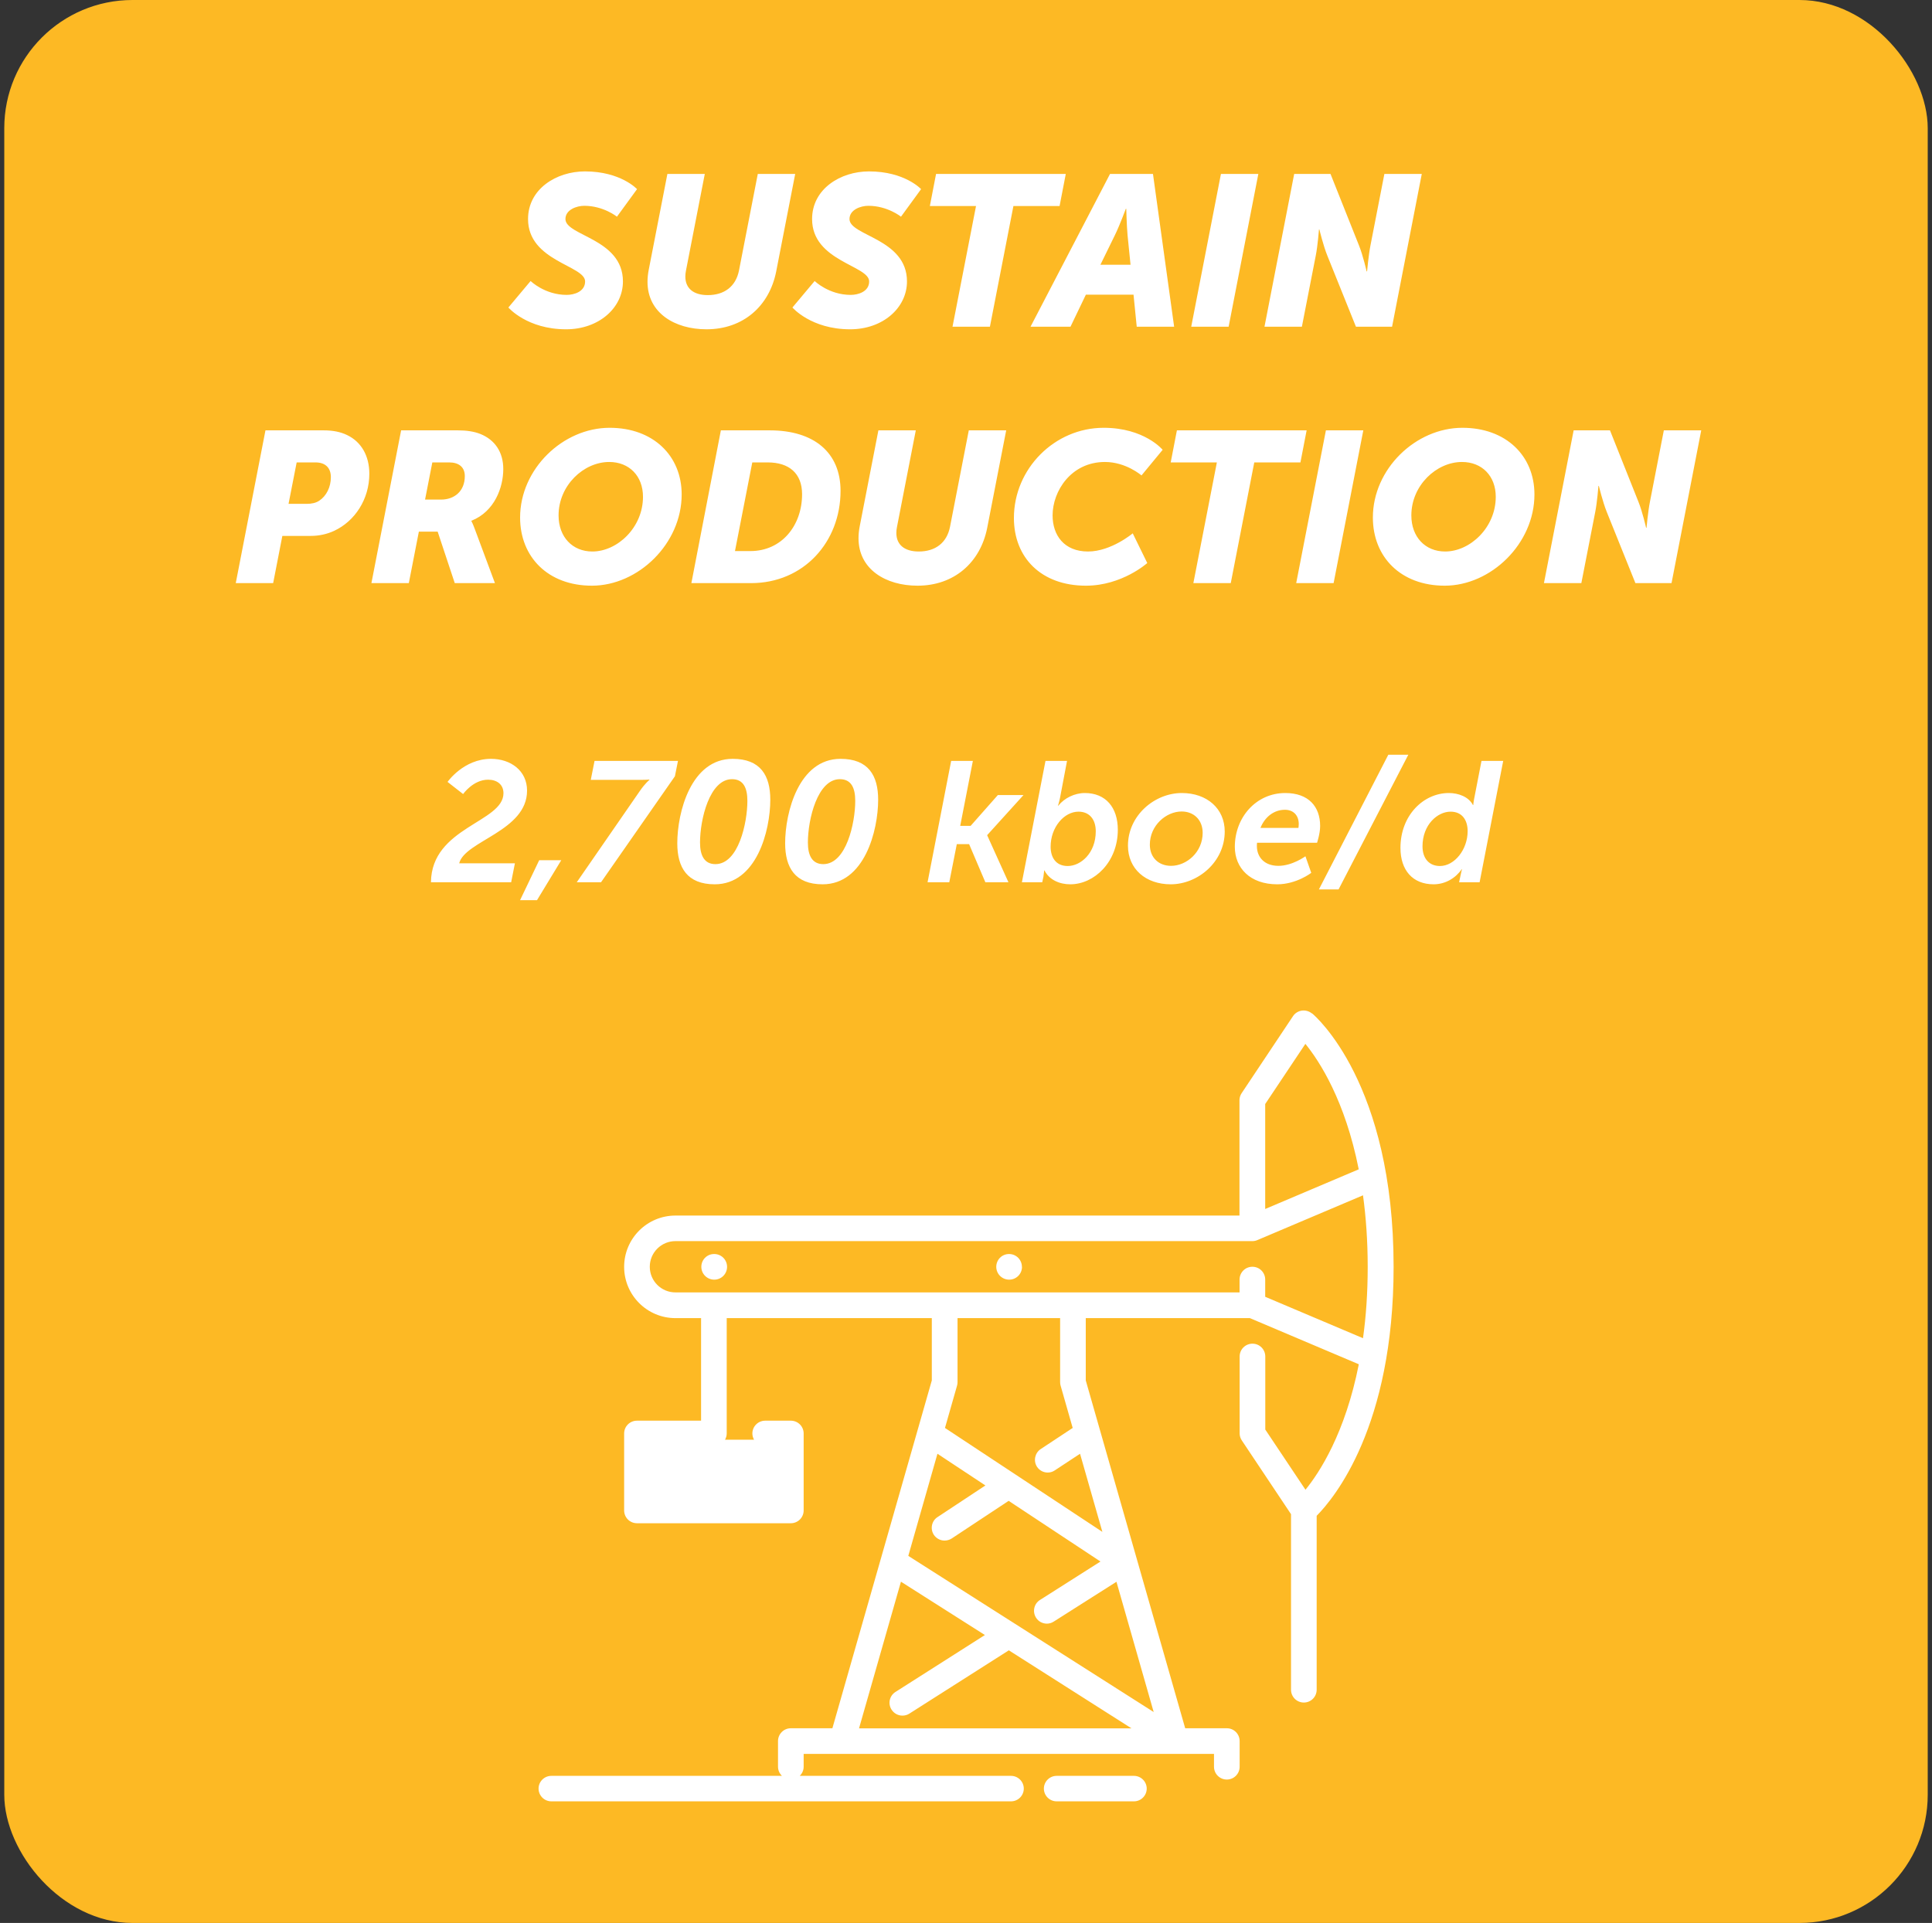
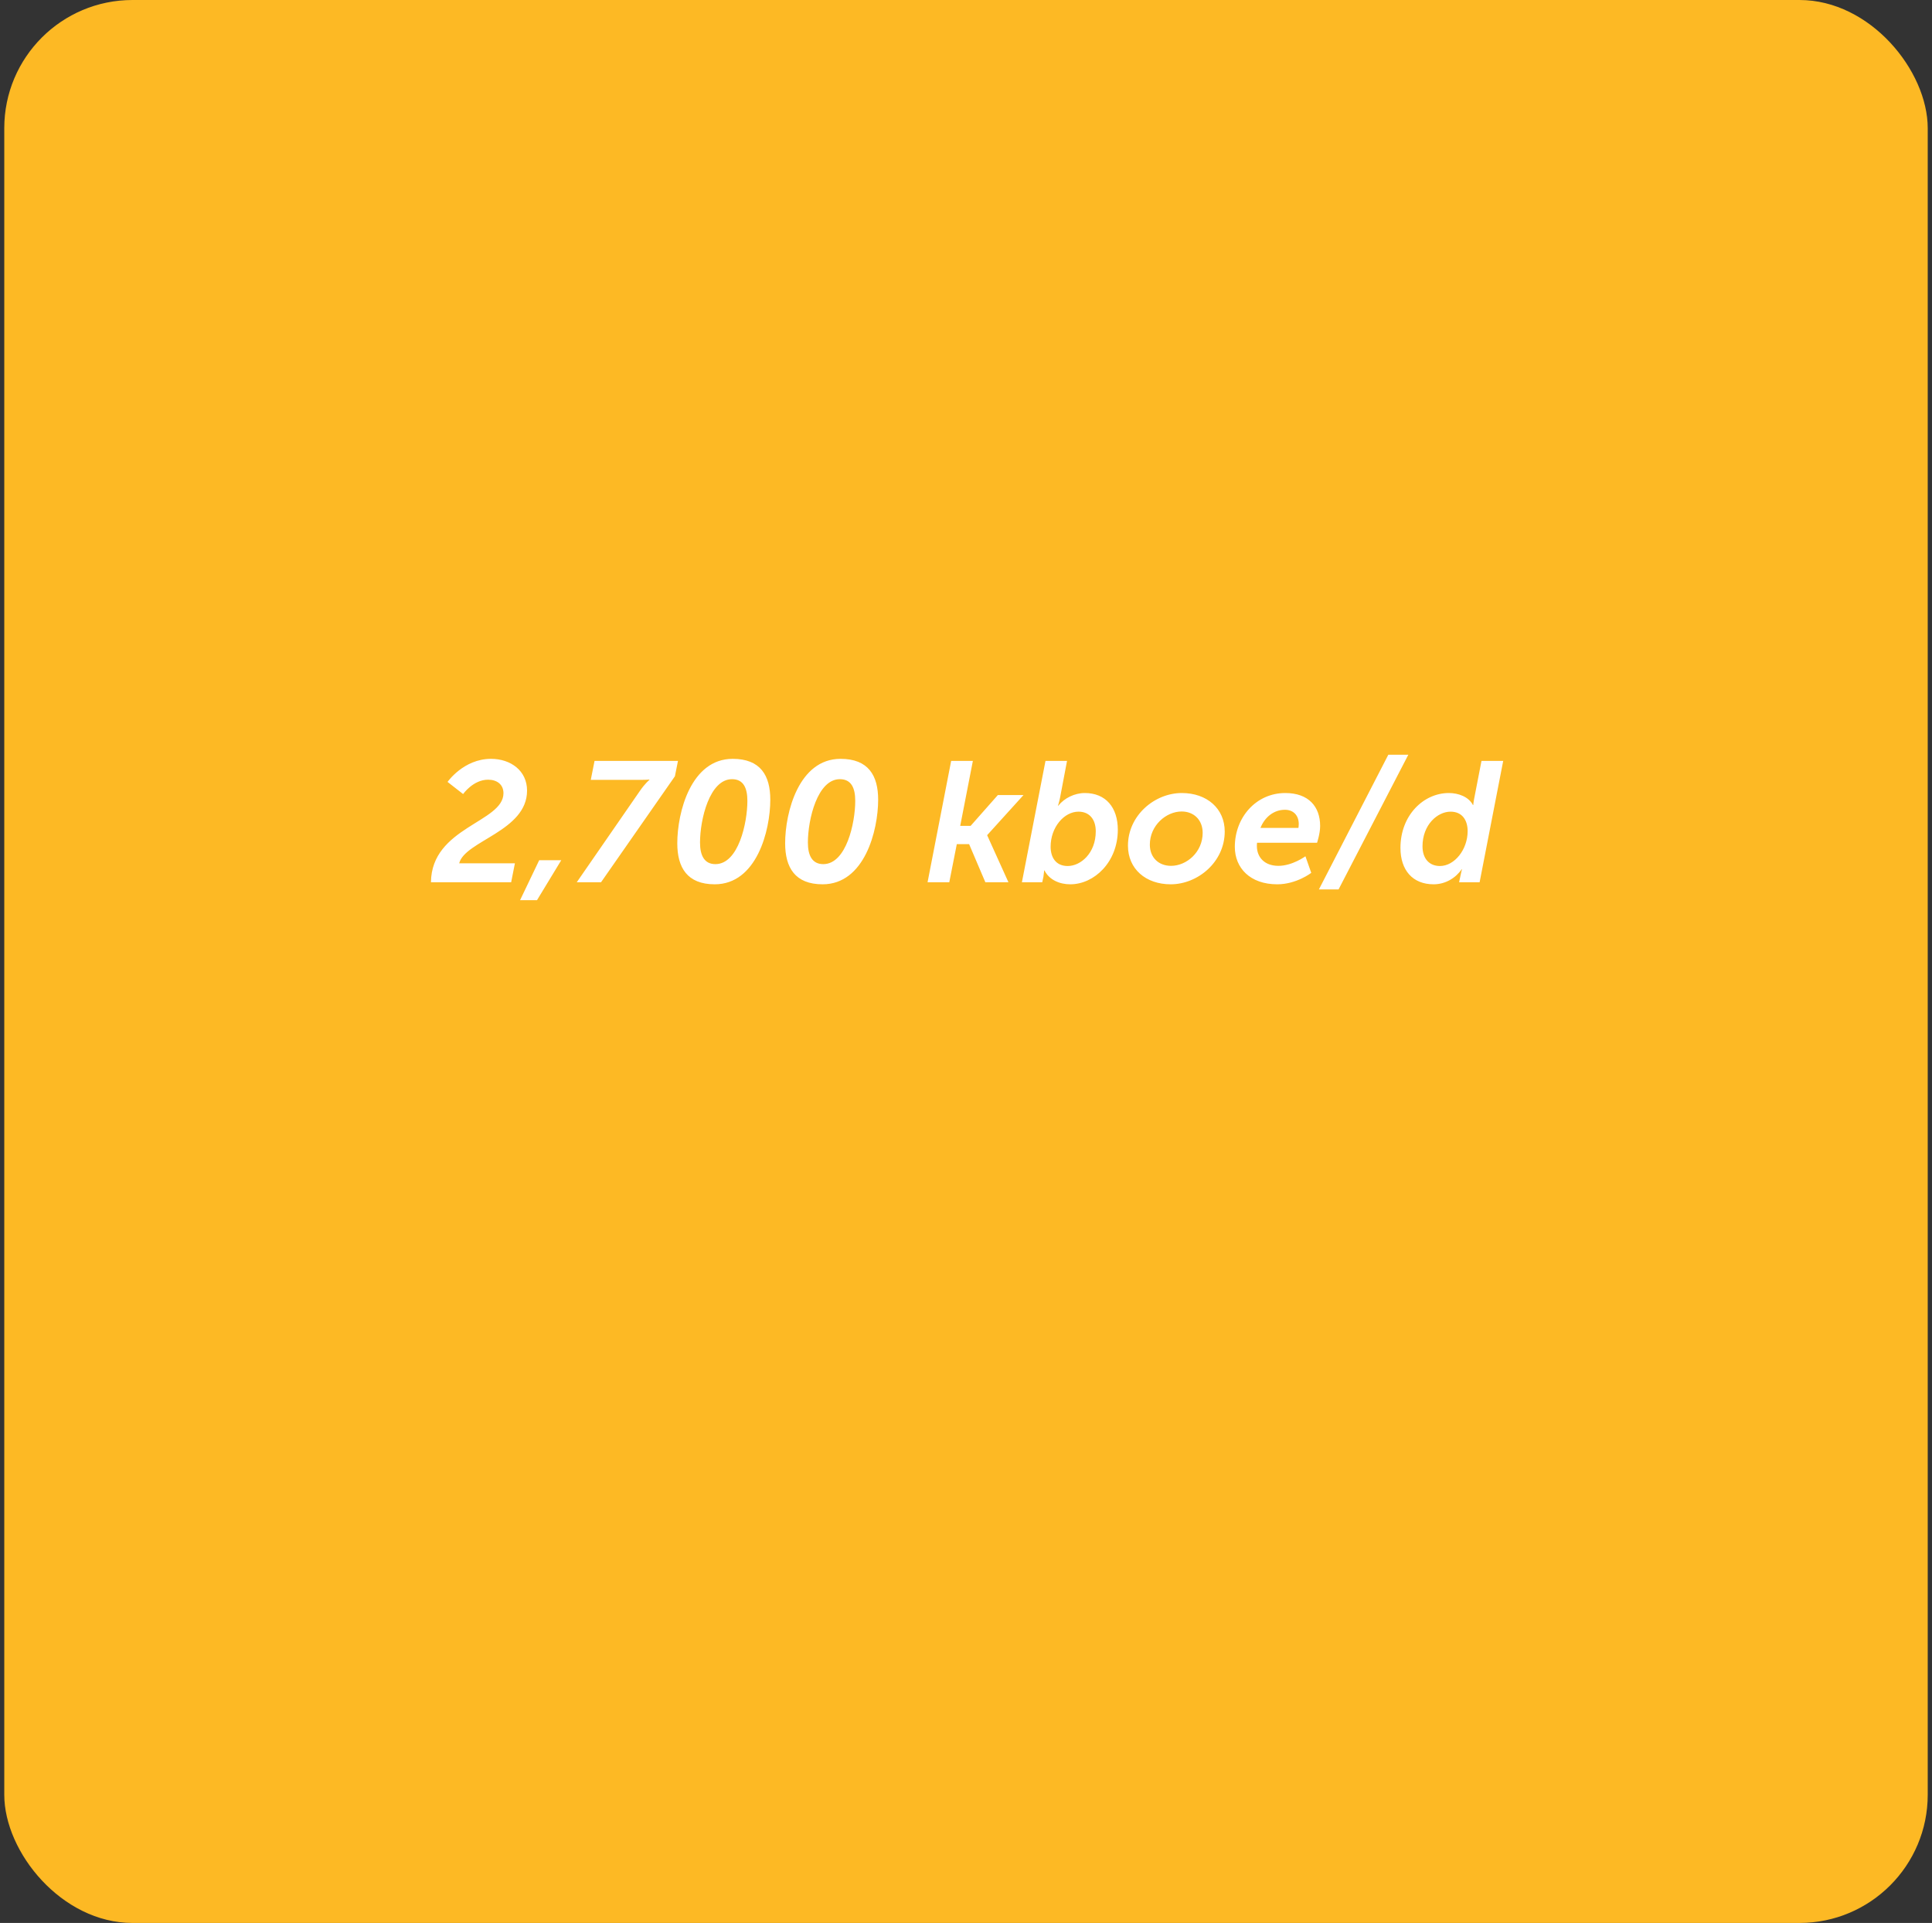
<svg xmlns="http://www.w3.org/2000/svg" width="226" height="225" viewBox="0 0 226 225" fill="none">
  <rect x="0" y="0" width="226" height="225" fill="#333333" stroke="none" />
  <rect x="0.5" width="225" height="225" rx="15" fill="#FDB924" />
-   <path d="M59.469 35.98L62.069 32.88C62.069 32.88 63.719 34.505 66.294 34.505C67.144 34.505 68.444 34.13 68.444 32.93C68.444 31.055 61.769 30.58 61.769 25.63C61.769 22.105 65.094 20.055 68.419 20.055C72.619 20.055 74.519 22.13 74.519 22.13L72.169 25.355C72.169 25.355 70.594 24.08 68.344 24.08C67.469 24.08 66.144 24.53 66.144 25.63C66.144 27.605 72.869 27.905 72.869 32.93C72.869 36.005 70.069 38.53 66.219 38.53C61.644 38.53 59.469 35.98 59.469 35.98ZM75.744 32.98C75.744 32.505 75.794 32.03 75.894 31.53L78.069 20.355H82.444L80.244 31.655C80.194 31.905 80.169 32.13 80.169 32.355C80.169 33.78 81.169 34.53 82.794 34.53C84.719 34.53 86.069 33.53 86.444 31.655L88.644 20.355H93.019L90.794 31.78C89.994 35.805 86.944 38.53 82.644 38.53C78.919 38.53 75.744 36.605 75.744 32.98ZM92.696 35.98L95.296 32.88C95.296 32.88 96.946 34.505 99.521 34.505C100.371 34.505 101.671 34.13 101.671 32.93C101.671 31.055 94.996 30.58 94.996 25.63C94.996 22.105 98.321 20.055 101.646 20.055C105.846 20.055 107.746 22.13 107.746 22.13L105.396 25.355C105.396 25.355 103.821 24.08 101.571 24.08C100.696 24.08 99.371 24.53 99.371 25.63C99.371 27.605 106.096 27.905 106.096 32.93C106.096 36.005 103.296 38.53 99.446 38.53C94.871 38.53 92.696 35.98 92.696 35.98ZM111.422 38.23L114.172 24.105H108.772L109.497 20.355H124.672L123.947 24.105H118.547L115.797 38.23H111.422ZM120.547 38.23L129.847 20.355H134.872L137.347 38.23H132.972L132.597 34.48H127.022L125.222 38.23H120.547ZM128.722 30.98H132.247L131.897 27.505C131.797 26.38 131.747 24.43 131.747 24.43H131.697C131.697 24.43 130.972 26.38 130.422 27.505L128.722 30.98ZM139.346 38.23L142.821 20.355H147.196L143.721 38.23H139.346ZM147.915 38.23L151.39 20.355H155.64L158.965 28.705C159.44 29.88 159.865 31.755 159.865 31.755H159.915C159.915 31.755 160.09 29.83 160.315 28.705L161.94 20.355H166.315L162.84 38.23H158.615L155.265 29.905C154.79 28.73 154.34 26.855 154.34 26.855H154.29C154.29 26.855 154.14 28.78 153.915 29.905L152.29 38.23H147.915ZM27.578 68.23L31.053 50.355H37.878C38.928 50.355 39.828 50.53 40.603 50.905C42.278 51.705 43.203 53.355 43.203 55.43C43.203 58.43 41.503 60.98 39.103 62.105C38.253 62.505 37.303 62.705 36.353 62.705H33.028L31.953 68.23H27.578ZM33.753 58.955H35.878C36.428 58.955 36.953 58.855 37.353 58.58C38.178 58.03 38.703 57.005 38.703 55.83C38.703 54.78 38.103 54.105 36.903 54.105H34.703L33.753 58.955ZM43.447 68.23L46.922 50.355H53.572C54.547 50.355 55.447 50.48 56.197 50.78C57.872 51.455 58.872 52.88 58.872 54.88C58.872 57.005 57.872 59.855 55.147 60.93V60.98C55.147 60.98 55.322 61.28 55.597 62.055L57.897 68.23H53.197L51.197 62.205H48.997L47.822 68.23H43.447ZM49.722 58.455H51.597C53.147 58.455 54.372 57.48 54.372 55.705C54.372 54.655 53.672 54.105 52.547 54.105H50.572L49.722 58.455ZM60.84 60.555C60.84 54.88 65.84 50.055 71.315 50.055C76.415 50.055 79.74 53.33 79.74 57.855C79.74 63.63 74.64 68.53 69.24 68.53C64.115 68.53 60.84 65.18 60.84 60.555ZM65.34 60.305C65.34 62.83 66.965 64.53 69.29 64.53C72.215 64.53 75.215 61.73 75.215 58.13C75.215 55.68 73.59 54.055 71.265 54.055C68.265 54.055 65.34 56.805 65.34 60.305ZM80.875 68.23L84.325 50.355H90.05C95.225 50.355 98.325 52.955 98.325 57.43C98.325 63.405 94.025 68.23 87.85 68.23H80.875ZM85.975 64.48H87.775C91.45 64.48 93.825 61.48 93.825 57.83C93.825 55.38 92.3 54.105 89.8 54.105H88L85.975 64.48ZM100.427 62.98C100.427 62.505 100.477 62.03 100.577 61.53L102.752 50.355H107.127L104.927 61.655C104.877 61.905 104.852 62.13 104.852 62.355C104.852 63.78 105.852 64.53 107.477 64.53C109.402 64.53 110.752 63.53 111.127 61.655L113.327 50.355H117.702L115.477 61.78C114.677 65.805 111.627 68.53 107.327 68.53C103.602 68.53 100.427 66.605 100.427 62.98ZM118.604 60.605C118.604 54.855 123.354 50.055 129.104 50.055C133.879 50.055 136.004 52.63 136.004 52.63L133.529 55.63C133.529 55.63 131.729 54.055 129.254 54.055C125.279 54.055 123.129 57.48 123.129 60.305C123.129 62.605 124.454 64.53 127.279 64.53C129.979 64.53 132.504 62.405 132.504 62.405L134.204 65.88C134.204 65.88 131.254 68.53 127.029 68.53C121.804 68.53 118.604 65.255 118.604 60.605ZM139.596 68.23L142.346 54.105H136.946L137.671 50.355H152.846L152.121 54.105H146.721L143.971 68.23H139.596ZM151.626 68.23L155.101 50.355H159.476L156.001 68.23H151.626ZM160.595 60.555C160.595 54.88 165.595 50.055 171.07 50.055C176.17 50.055 179.495 53.33 179.495 57.855C179.495 63.63 174.395 68.53 168.995 68.53C163.87 68.53 160.595 65.18 160.595 60.555ZM165.095 60.305C165.095 62.83 166.72 64.53 169.045 64.53C171.97 64.53 174.97 61.73 174.97 58.13C174.97 55.68 173.345 54.055 171.02 54.055C168.02 54.055 165.095 56.805 165.095 60.305ZM180.606 68.23L184.081 50.355H188.331L191.656 58.705C192.131 59.88 192.556 61.755 192.556 61.755H192.606C192.606 61.755 192.781 59.83 193.006 58.705L194.631 50.355H199.006L195.531 68.23H191.306L187.956 59.905C187.481 58.73 187.031 56.855 187.031 56.855H186.981C186.981 56.855 186.831 58.78 186.606 59.905L184.981 68.23H180.606Z" fill="white" />
  <path d="M50.413 103.23C50.474 96.77 58.894 96.23 58.894 92.81C58.894 91.79 58.133 91.23 57.093 91.23C55.353 91.23 54.173 92.91 54.173 92.91L52.353 91.49C52.353 91.49 54.233 88.79 57.434 88.79C59.733 88.79 61.654 90.17 61.654 92.51C61.654 97.25 54.394 98.37 53.714 101.01H60.233L59.794 103.23H50.413ZM60.835 105.33L63.075 100.65H65.655L62.815 105.33H60.835ZM67.468 103.23L74.848 92.55C75.468 91.65 75.968 91.25 75.968 91.25V91.21C75.968 91.21 75.708 91.25 74.988 91.25H69.108L69.548 89.03H79.308L78.948 90.83L70.308 103.23H67.468ZM79.227 98.67C79.227 95.05 80.827 88.79 85.707 88.79C88.967 88.79 90.107 90.75 90.107 93.57C90.107 97.19 88.507 103.47 83.607 103.47C80.387 103.47 79.227 101.51 79.227 98.67ZM81.887 98.59C81.887 100.09 82.387 101.11 83.687 101.11C86.387 101.11 87.427 96.27 87.427 93.71C87.427 92.17 86.947 91.17 85.627 91.17C83.007 91.17 81.887 95.87 81.887 98.59ZM91.844 98.67C91.844 95.05 93.444 88.79 98.324 88.79C101.584 88.79 102.724 90.75 102.724 93.57C102.724 97.19 101.124 103.47 96.224 103.47C93.004 103.47 91.844 101.51 91.844 98.67ZM94.504 98.59C94.504 100.09 95.004 101.11 96.304 101.11C99.004 101.11 100.044 96.27 100.044 93.71C100.044 92.17 99.564 91.17 98.244 91.17C95.624 91.17 94.504 95.87 94.504 98.59ZM108.504 103.23L111.264 89.03H113.804L112.324 96.63H113.544L116.724 93.03H119.724L115.484 97.71V97.75L117.964 103.23H115.264L113.364 98.77H111.924L111.044 103.23H108.504ZM119.539 103.23L122.299 89.03H124.819L123.999 93.35C123.899 93.85 123.759 94.27 123.759 94.27H123.799C124.499 93.39 125.699 92.79 126.899 92.79C129.339 92.79 130.759 94.47 130.759 97.09C130.759 100.87 127.999 103.47 125.199 103.47C123.939 103.47 122.739 102.95 122.179 101.85H122.139C122.139 101.85 122.119 102.19 122.059 102.57L121.919 103.23H119.539ZM122.899 99.07C122.899 100.31 123.499 101.33 124.899 101.33C126.419 101.33 128.179 99.83 128.179 97.27C128.179 95.85 127.419 94.97 126.159 94.97C124.479 94.97 122.899 96.79 122.899 99.07ZM131.945 98.95C131.945 95.41 135.065 92.79 138.245 92.79C141.185 92.79 143.265 94.61 143.265 97.29C143.265 100.87 140.105 103.47 136.945 103.47C134.025 103.47 131.945 101.67 131.945 98.95ZM134.505 98.83C134.505 100.35 135.545 101.31 136.985 101.31C138.805 101.31 140.685 99.71 140.685 97.45C140.685 95.95 139.665 94.95 138.225 94.95C136.405 94.95 134.505 96.59 134.505 98.83ZM144.446 99.09C144.446 95.63 146.946 92.79 150.346 92.79C153.086 92.79 154.426 94.39 154.426 96.65C154.426 97.53 154.066 98.61 154.066 98.61H147.046C147.026 98.75 147.026 98.87 147.026 98.99C147.026 100.29 147.906 101.31 149.546 101.31C151.186 101.31 152.706 100.19 152.706 100.19L153.386 102.13C153.386 102.13 151.666 103.47 149.406 103.47C146.226 103.47 144.446 101.55 144.446 99.09ZM147.446 96.87H151.886C151.886 96.87 151.926 96.65 151.926 96.43C151.926 95.37 151.266 94.75 150.306 94.75C149.006 94.75 147.946 95.61 147.446 96.87ZM156.581 104.07H154.281L162.401 88.31H164.741L156.581 104.07ZM163.821 99.21C163.821 95.39 166.521 92.79 169.481 92.79C170.581 92.79 171.781 93.21 172.301 94.19H172.341C172.341 94.19 172.361 93.85 172.421 93.57L173.301 89.03H175.841L173.081 103.23H170.681L170.841 102.47C170.921 102.05 171.021 101.71 171.021 101.71H170.981C170.301 102.71 169.101 103.47 167.701 103.47C165.241 103.47 163.821 101.81 163.821 99.21ZM166.401 99.03C166.401 100.45 167.181 101.33 168.441 101.33C170.141 101.33 171.681 99.41 171.681 97.25C171.681 96.01 171.081 94.97 169.681 94.97C168.161 94.97 166.401 96.49 166.401 99.03Z" fill="white" />
  <g clip-path="url(#clip0_79_4224)">
    <path d="M153.46 118.58C153.13 118.31 152.7 118.19 152.28 118.25C151.86 118.31 151.48 118.55 151.25 118.9L145.25 127.9C145.08 128.15 144.99 128.44 144.99 128.73V142.23H79.01C75.7 142.23 73.01 144.92 73.01 148.23C73.01 151.54 75.7 154.23 79.01 154.23H82.01V166.23H74.51C73.68 166.23 73.01 166.9 73.01 167.73V176.73C73.01 177.56 73.68 178.23 74.51 178.23H92.51C93.34 178.23 94.01 177.56 94.01 176.73V167.73C94.01 166.9 93.34 166.23 92.51 166.23H89.51C88.68 166.23 88.01 166.9 88.01 167.73C88.01 168 88.09 168.25 88.21 168.46H84.81C84.93 168.24 85.01 167.99 85.01 167.73V154.23H109V161.52L97.37 202.22H92.51C91.68 202.22 91.01 202.89 91.01 203.72V206.72C91.01 207.14 91.19 207.52 91.47 207.79H64.49C63.67 207.79 63 208.46 63 209.28C63 210.1 63.67 210.77 64.49 210.77H118.27C119.09 210.77 119.76 210.1 119.76 209.28C119.76 208.46 119.09 207.79 118.27 207.79H93.55C93.83 207.52 94.01 207.14 94.01 206.72V205.22H142.01V206.72C142.01 207.55 142.68 208.22 143.51 208.22C144.34 208.22 145.01 207.55 145.01 206.72V203.72C145.01 202.89 144.34 202.22 143.51 202.22H138.64L127.01 161.52V154.23H146.21L158.95 159.63C157.36 167.68 154.36 172.29 152.71 174.31L148.01 167.27V158.72C148.01 157.89 147.34 157.22 146.51 157.22C145.68 157.22 145.01 157.89 145.01 158.72V167.72C145.01 168.02 145.1 168.3 145.27 168.55L151.02 177.17V197.71C151.02 198.54 151.69 199.21 152.52 199.21C153.35 199.21 154.02 198.54 154.02 197.71V177.36C156.05 175.31 163.02 166.94 163.02 148.22C163.02 126.76 153.87 118.89 153.48 118.57L153.46 118.58ZM148 129.18L152.7 122.14C154.35 124.17 157.35 128.78 158.94 136.82L148 141.46V129.18ZM100.49 202.22L105.39 185.07L115.21 191.31L104.75 197.97C104.05 198.41 103.84 199.34 104.29 200.04C104.58 200.49 105.06 200.74 105.56 200.74C105.84 200.74 106.12 200.67 106.37 200.51L118.01 193.1L132.36 202.23H100.5L100.49 202.22ZM134.97 200.33L106.25 182.05L109.66 170.1L115.27 173.81L109.67 177.51C108.97 177.96 108.79 178.9 109.24 179.59C109.53 180.02 110.01 180.26 110.49 180.26C110.77 180.26 111.06 180.18 111.32 180.02L117.99 175.61L128.73 182.71L121.65 187.21C120.95 187.65 120.75 188.58 121.19 189.28C121.47 189.73 121.96 189.98 122.46 189.98C122.74 189.98 123.01 189.9 123.26 189.74L130.6 185.08L134.96 200.34L134.97 200.33ZM128.95 179.24L110.54 167.08L111.95 162.14C111.99 162 112.01 161.87 112.01 161.73V154.23H124.01V161.73C124.01 161.87 124.03 162.01 124.07 162.14L125.48 167.08L121.74 169.55C121.05 170.01 120.86 170.94 121.31 171.63C121.6 172.07 122.08 172.3 122.56 172.3C122.84 172.3 123.13 172.22 123.38 172.05L126.34 170.1L128.95 179.23V179.24ZM148 151.73V149.72C148 148.89 147.33 148.22 146.5 148.22C145.67 148.22 145 148.89 145 149.72V151.22H79.01C77.35 151.22 76.01 149.88 76.01 148.22C76.01 146.56 77.36 145.22 79.01 145.22H146.5C146.7 145.22 146.9 145.18 147.08 145.1L159.44 139.86C159.78 142.36 159.99 145.13 159.99 148.22C159.99 151.31 159.79 154.08 159.44 156.58L147.99 151.73H148ZM85.05 148.23C85.05 149.06 84.38 149.73 83.55 149.73C82.72 149.73 82.04 149.06 82.04 148.23C82.04 147.4 82.7 146.73 83.53 146.73H83.55C84.38 146.73 85.05 147.4 85.05 148.23ZM119.55 148.23C119.55 149.06 118.88 149.73 118.05 149.73C117.22 149.73 116.54 149.06 116.54 148.23C116.54 147.4 117.2 146.73 118.03 146.73H118.04C118.87 146.73 119.54 147.4 119.54 148.23H119.55ZM134.14 209.28C134.14 210.1 133.47 210.77 132.65 210.77H123.6C122.78 210.77 122.11 210.1 122.11 209.28C122.11 208.46 122.78 207.79 123.6 207.79H132.65C133.47 207.79 134.14 208.46 134.14 209.28Z" fill="white" />
  </g>
  <defs>
    <clipPath id="clip0_79_4224">
-       <rect width="100" height="92.54" fill="white" transform="translate(63 118.23)" />
-     </clipPath>
+       </clipPath>
  </defs>
</svg>